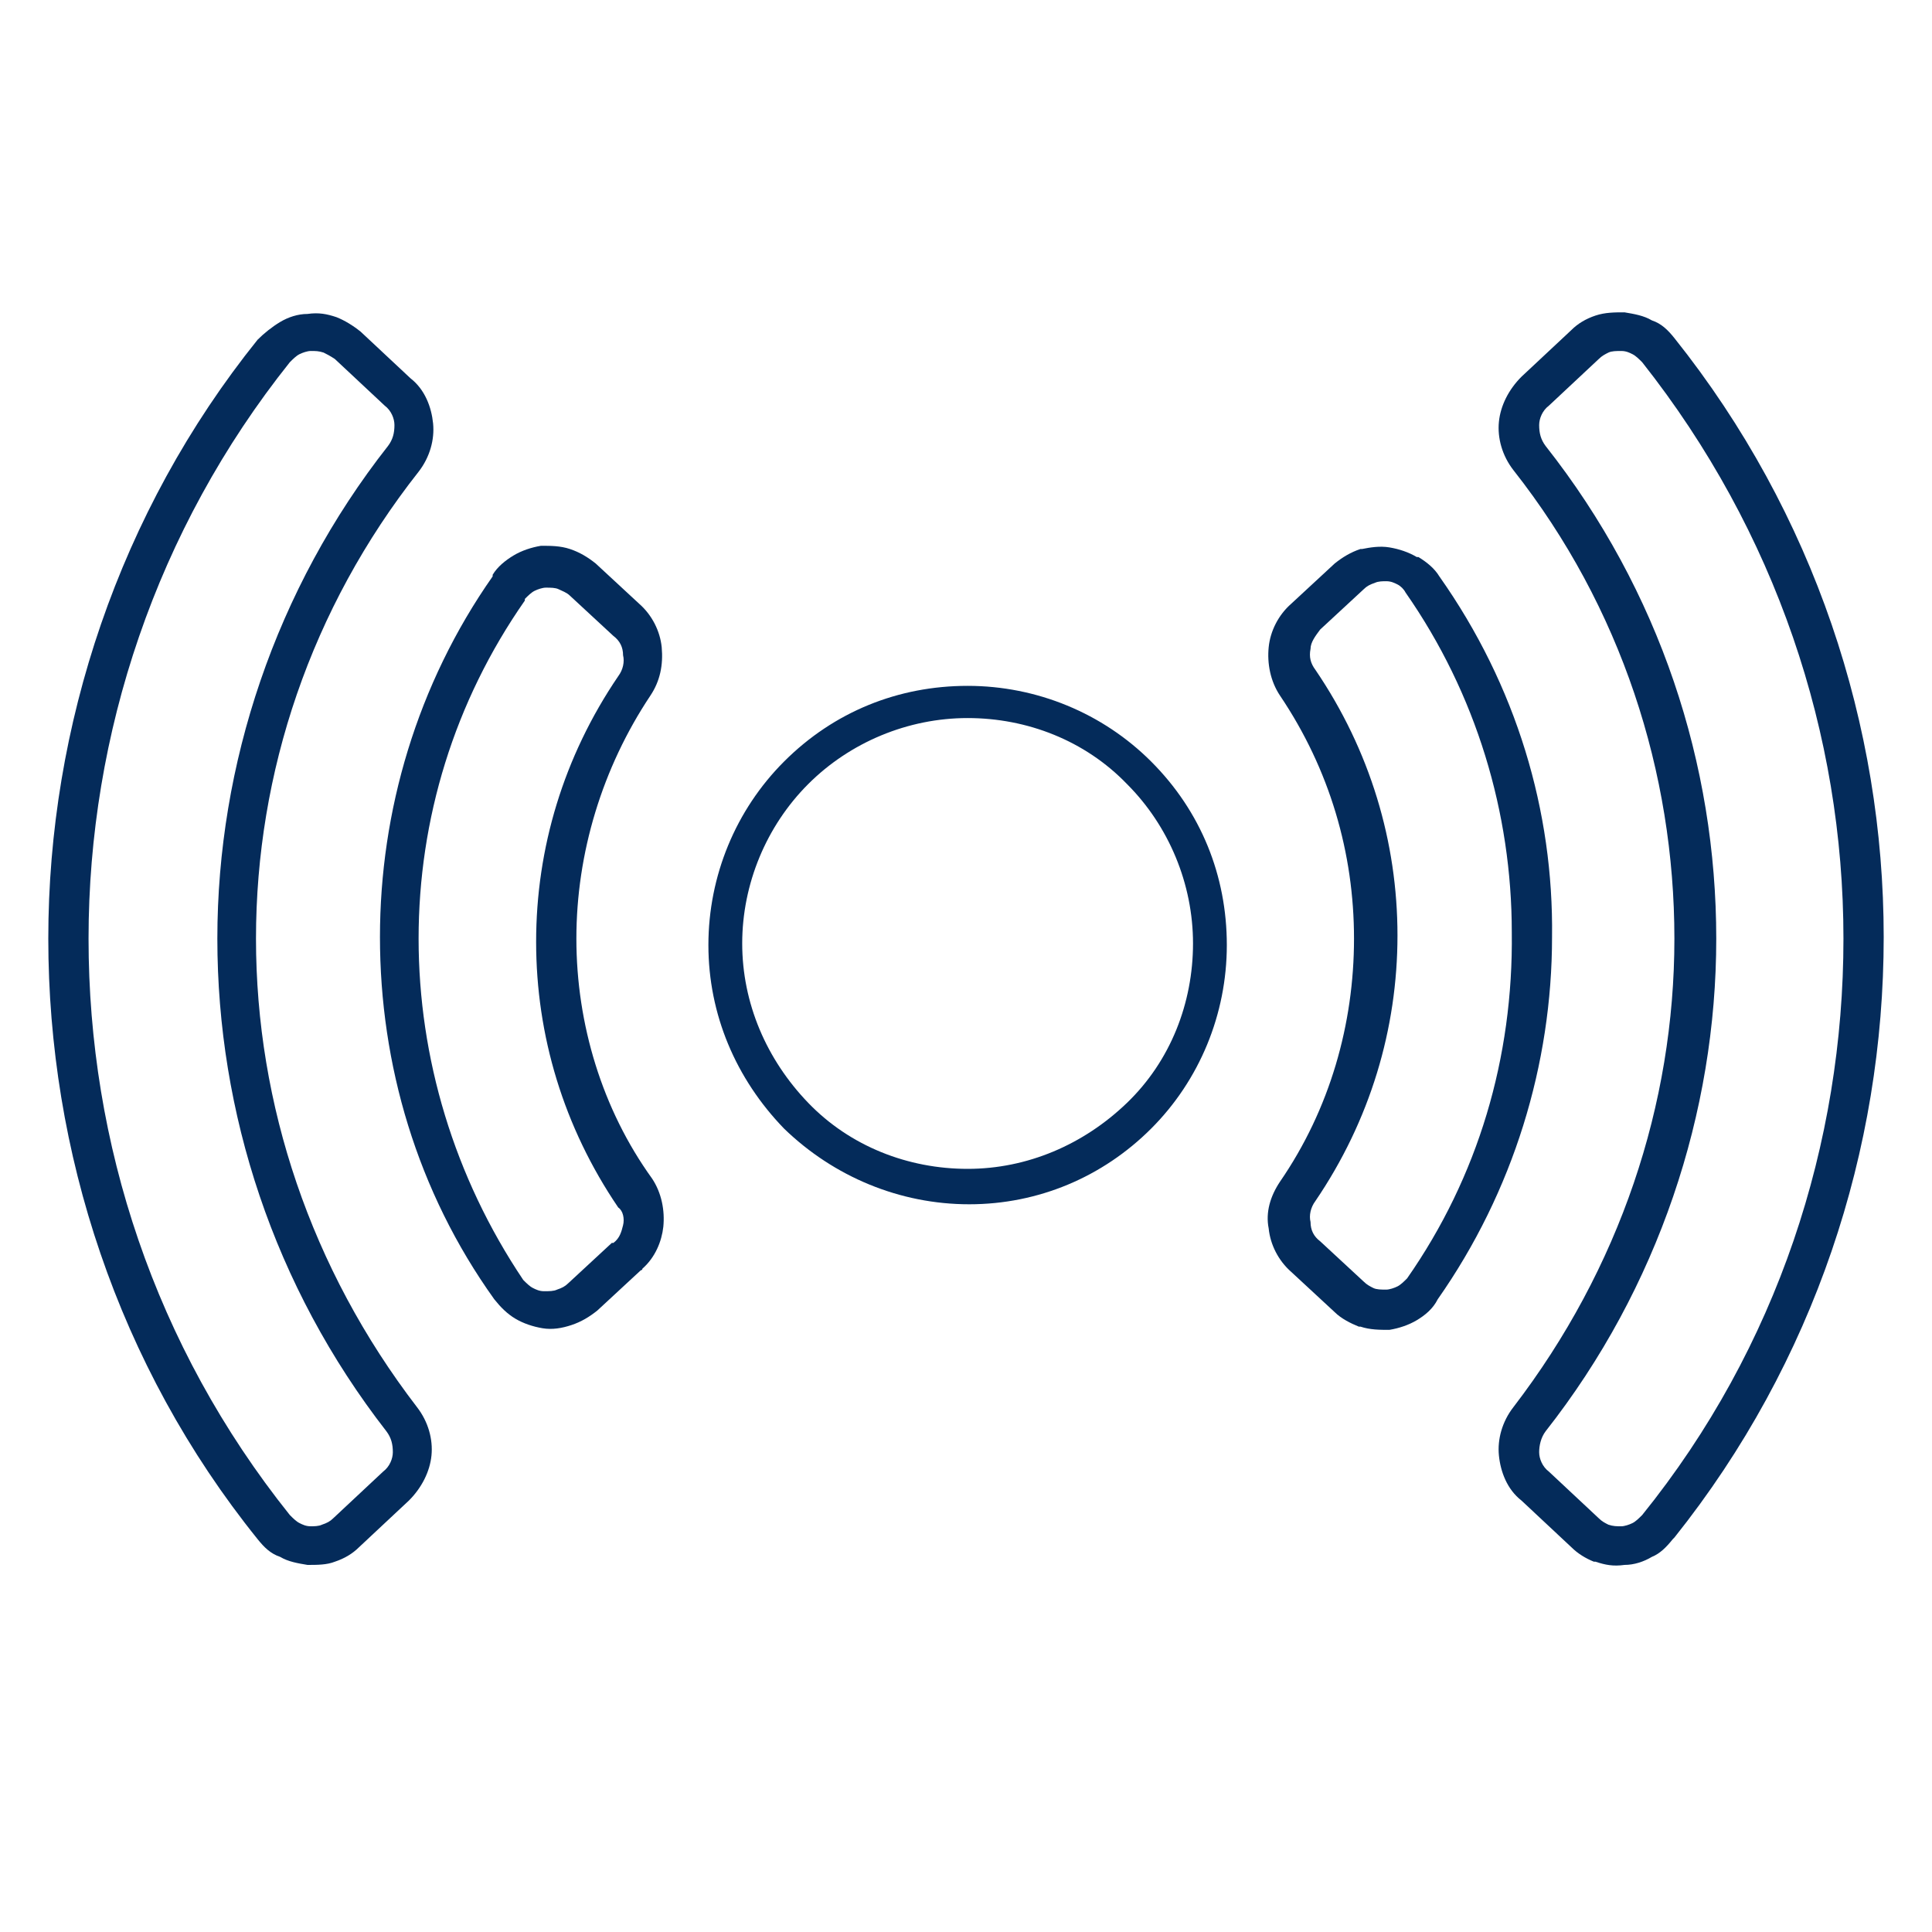
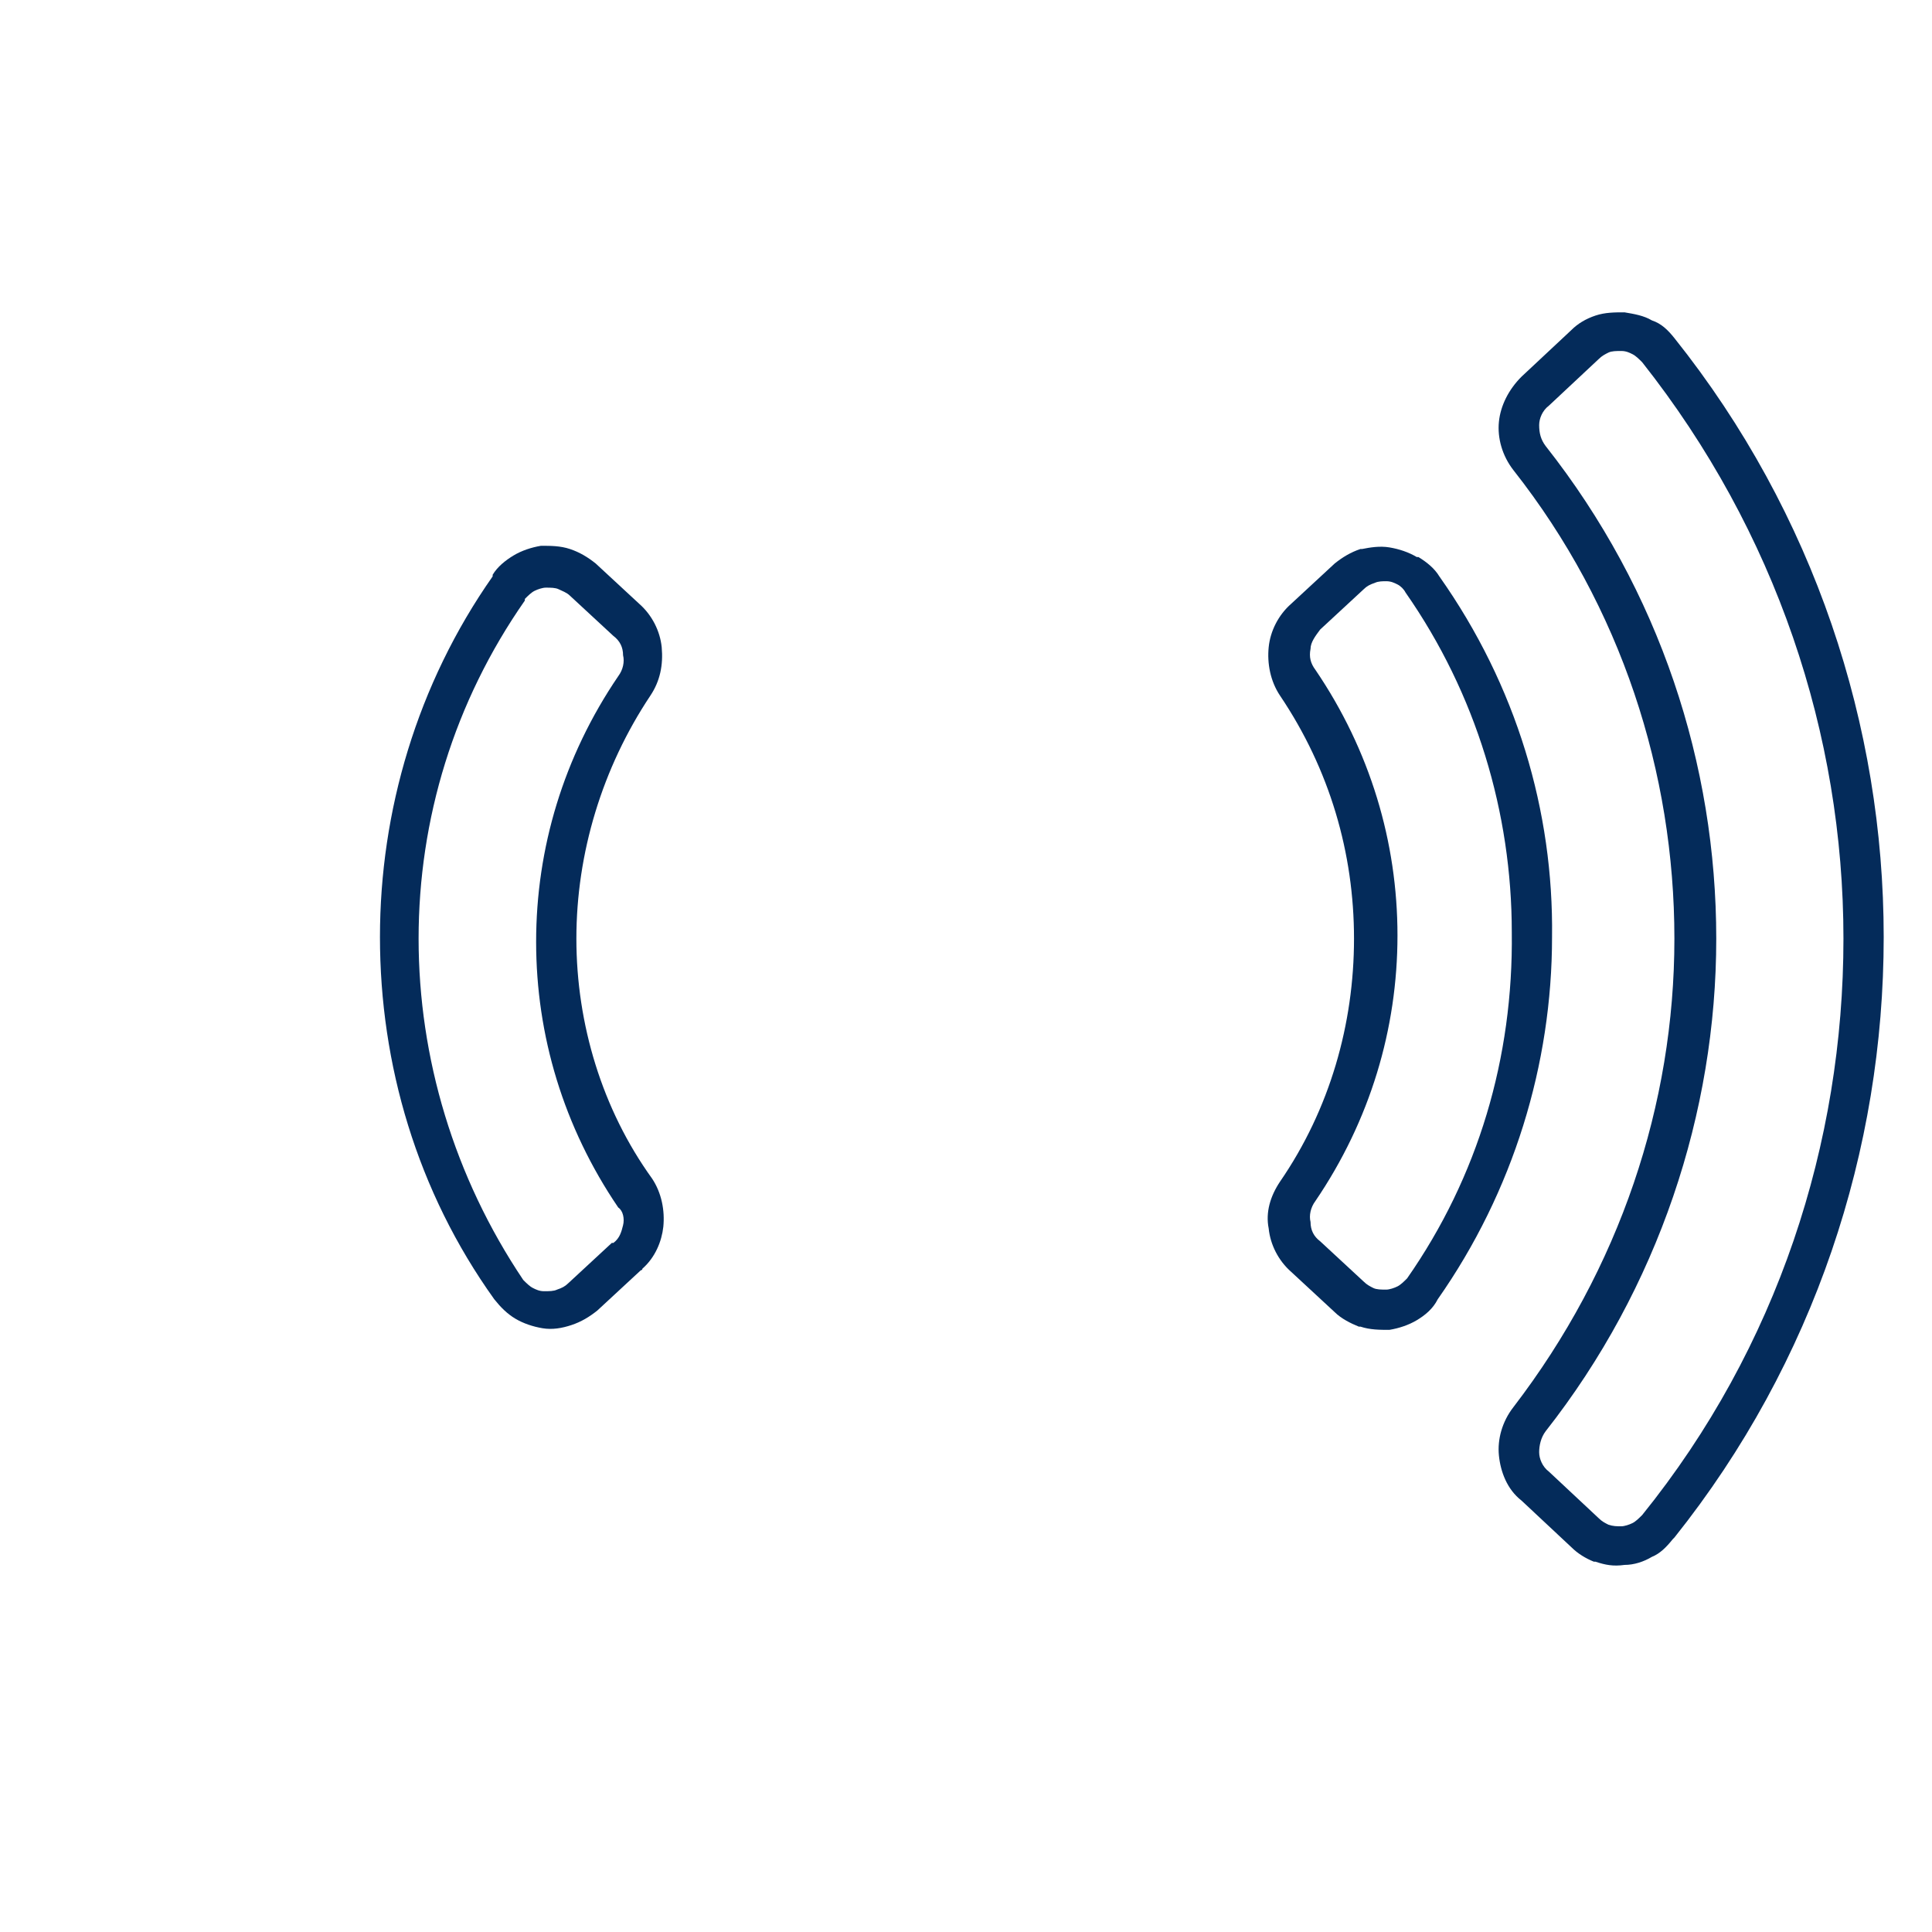
<svg xmlns="http://www.w3.org/2000/svg" version="1.1" id="Ebene_1" x="0px" y="0px" viewBox="0 0 120 120" style="enable-background:new 0 0 120 120;" xml:space="preserve">
  <style type="text/css">
	.st0{fill-rule:evenodd;clip-rule:evenodd;fill:#042B5A;}
	.st1{fill:#042B5A;}
</style>
-   <path class="st0" d="M15.9,58.3c0-10.3,3.4-20.5,10.1-29c0.7-0.9,1-2,0.9-3c-0.1-1-0.5-2.1-1.4-2.8l-3.1-2.9c-0.5-0.4-1-0.7-1.5-0.9  c-0.6-0.2-1.1-0.3-1.8-0.2c-0.6,0-1.2,0.2-1.7,0.5c-0.5,0.3-1,0.7-1.4,1.1C7.4,31.8,3,45.1,3,58.3c0,13.2,4.3,26.5,13,37.3  c0.4,0.5,0.8,0.9,1.4,1.1c0.5,0.3,1.1,0.4,1.7,0.5h0c0.6,0,1.2,0,1.7-0.2h0c0.6-0.2,1.1-0.5,1.5-0.9l3.1-2.9  c0.8-0.8,1.3-1.8,1.4-2.8c0.1-1-0.2-2.1-0.9-3C19.3,78.8,15.9,68.6,15.9,58.3z M23.8,91.4l-3.1,2.9c-0.2,0.2-0.4,0.3-0.7,0.4v0  c-0.2,0.1-0.5,0.1-0.7,0.1h0h0h0c-0.3,0-0.5-0.1-0.7-0.2c-0.2-0.1-0.4-0.3-0.6-0.5C9.6,83.6,5.5,71,5.5,58.3  c0-12.7,4.2-25.4,12.5-35.8h0c0.2-0.2,0.4-0.4,0.6-0.5c0.2-0.1,0.5-0.2,0.7-0.2c0.3,0,0.5,0,0.8,0.1c0.2,0.1,0.4,0.2,0.7,0.4  l3.1,2.9c0.4,0.3,0.6,0.8,0.6,1.2c0,0.5-0.1,0.9-0.4,1.3c-7,8.9-10.6,19.8-10.6,30.6c0,10.8,3.5,21.6,10.5,30.6  c0.3,0.4,0.4,0.8,0.4,1.3C24.4,90.6,24.2,91.1,23.8,91.4z" />
  <path class="st0" d="M35.8,58.3c0-5.3,1.6-10.6,4.6-15.1c0.6-0.9,0.8-1.9,0.7-3c-0.1-1-0.6-2-1.4-2.7L37,35c-0.5-0.4-1-0.7-1.6-0.9  c-0.6-0.2-1.2-0.2-1.8-0.2h0c-0.6,0.1-1.2,0.3-1.7,0.6c-0.5,0.3-1,0.7-1.3,1.2l0,0.1c-4.7,6.7-7,14.6-7,22.4  c0,7.9,2.3,15.8,7.1,22.5c0.4,0.5,0.8,0.9,1.3,1.2l0,0c0.5,0.3,1.1,0.5,1.7,0.6c0.6,0.1,1.2,0,1.8-0.2c0.6-0.2,1.1-0.5,1.6-0.9  l2.7-2.5c0,0,0.1,0,0.1-0.1c0.8-0.7,1.2-1.7,1.3-2.6c0.1-1-0.1-2.1-0.7-3C37.4,68.9,35.8,63.6,35.8,58.3z M38.7,76.1  c-0.1,0.4-0.2,0.8-0.6,1.1l-0.1,0l-2.7,2.5c-0.2,0.2-0.4,0.3-0.7,0.4c-0.2,0.1-0.5,0.1-0.8,0.1c-0.3,0-0.5-0.1-0.7-0.2l0,0v0  c-0.2-0.1-0.4-0.3-0.6-0.5C28.2,73.1,26,65.7,26,58.3c0-7.4,2.2-14.7,6.6-21l0-0.1c0.2-0.2,0.4-0.4,0.6-0.5c0.2-0.1,0.5-0.2,0.7-0.2  c0.3,0,0.6,0,0.8,0.1c0.2,0.1,0.5,0.2,0.7,0.4l2.7,2.5c0.4,0.3,0.6,0.7,0.6,1.2c0.1,0.4,0,0.9-0.3,1.3c-3.4,5-5.1,10.7-5.1,16.5  c0,5.8,1.7,11.5,5.1,16.5C38.7,75.2,38.8,75.7,38.7,76.1z" />
  <path class="st0" d="M104,21c-0.4-0.5-0.8-0.9-1.4-1.1c-0.5-0.3-1.1-0.4-1.7-0.5c-0.6,0-1.2,0-1.8,0.2s-1.1,0.5-1.5,0.9l-3.1,2.9  c-0.8,0.8-1.3,1.8-1.4,2.8c-0.1,1,0.2,2.1,0.9,3c6.7,8.5,10,18.8,10,29.1c0,10.3-3.4,20.5-10,29.1c-0.7,0.9-1,2-0.9,3  c0.1,1,0.5,2.1,1.4,2.8l3.1,2.9c0.4,0.4,0.9,0.7,1.4,0.9l0.1,0c0.6,0.2,1.1,0.3,1.8,0.2c0.6,0,1.2-0.2,1.7-0.5  c0.5-0.2,0.9-0.6,1.3-1.1c0,0,0.1-0.1,0.1-0.1c8.7-10.9,13-24.1,13-37.3C117,45.1,112.7,31.9,104,21z M102,94.1L102,94.1  c-0.2,0.2-0.4,0.4-0.6,0.5c-0.2,0.1-0.5,0.2-0.7,0.2c-0.3,0-0.5,0-0.8-0.1l0,0c-0.2-0.1-0.4-0.2-0.6-0.4l-3.1-2.9  c-0.4-0.3-0.6-0.8-0.6-1.2c0-0.4,0.1-0.9,0.4-1.3c7-8.9,10.6-19.8,10.6-30.6c0-10.8-3.5-21.6-10.6-30.6c-0.3-0.4-0.4-0.8-0.4-1.3  c0-0.4,0.2-0.9,0.6-1.2l3.1-2.9c0.2-0.2,0.4-0.3,0.6-0.4l0,0v0c0.2-0.1,0.5-0.1,0.8-0.1c0.3,0,0.5,0.1,0.7,0.2  c0.2,0.1,0.4,0.3,0.6,0.5c8.3,10.5,12.5,23.1,12.5,35.8C114.5,71,110.4,83.7,102,94.1z" />
  <path class="st0" d="M89.4,35.8c-0.3-0.5-0.8-0.9-1.3-1.2l-0.1,0c-0.5-0.3-1.1-0.5-1.7-0.6c-0.6-0.1-1.2,0-1.7,0.1l-0.1,0  c-0.6,0.2-1.1,0.5-1.6,0.9l-2.7,2.5c-0.8,0.7-1.3,1.7-1.4,2.7c-0.1,1,0.1,2.1,0.7,3c3.1,4.6,4.6,9.8,4.6,15.1  c0,5.3-1.5,10.6-4.6,15.1c-0.6,0.9-0.9,1.9-0.7,2.9c0.1,1,0.6,2,1.4,2.7l2.7,2.5c0.4,0.4,1,0.7,1.5,0.9l0.1,0  c0.6,0.2,1.2,0.2,1.8,0.2c0.6-0.1,1.2-0.3,1.7-0.6c0.5-0.3,1-0.7,1.3-1.3c4.7-6.7,7.1-14.6,7.1-22.5C96.5,50.4,94.2,42.6,89.4,35.8z   M87.4,79.4c-0.2,0.2-0.4,0.4-0.6,0.5c-0.2,0.1-0.5,0.2-0.7,0.2c-0.3,0-0.6,0-0.8-0.1l0,0c-0.2-0.1-0.4-0.2-0.6-0.4l-2.7-2.5  c-0.4-0.3-0.6-0.7-0.6-1.2c-0.1-0.4,0-0.9,0.3-1.3c3.4-5,5.1-10.7,5.1-16.5c0-5.8-1.7-11.5-5.1-16.5c-0.3-0.4-0.4-0.8-0.3-1.3  c0-0.4,0.3-0.8,0.6-1.2l2.7-2.5c0.2-0.2,0.4-0.3,0.7-0.4l0,0c0.2-0.1,0.5-0.1,0.7-0.1c0.3,0,0.5,0.1,0.7,0.2l0,0  c0.2,0.1,0.4,0.3,0.5,0.5c4.4,6.3,6.6,13.7,6.6,21.1C94,65.7,91.8,73.1,87.4,79.4z" />
  <g>
-     <path class="st1" d="M60.2,74.8C60.1,74.8,60.1,74.8,60.2,74.8c-4.3,0-8.4-1.7-11.5-4.7c-3-3.1-4.7-7.1-4.7-11.4   c0-4.3,1.7-8.4,4.7-11.4c3.1-3.1,7.1-4.7,11.4-4.7v1.1v-1.1c4.3,0,8.4,1.7,11.4,4.7c3.1,3.1,4.7,7.1,4.7,11.4   c0,4.3-1.7,8.4-4.7,11.4C68.5,73.1,64.5,74.8,60.2,74.8z M46.1,58.6c0,3.7,1.5,7.2,4.1,9.9c2.6,2.7,6.2,4.1,9.9,4.1c0,0,0,0,0,0   c3.7,0,7.2-1.5,9.9-4.1l0,0c2.7-2.6,4.1-6.2,4.1-9.9c0-3.7-1.5-7.3-4.1-9.9c-2.6-2.7-6.2-4.1-9.9-4.1c-3.7,0-7.3,1.5-9.9,4.1   C47.6,51.3,46.1,54.9,46.1,58.6L46.1,58.6z" />
-   </g>
+     </g>
</svg>